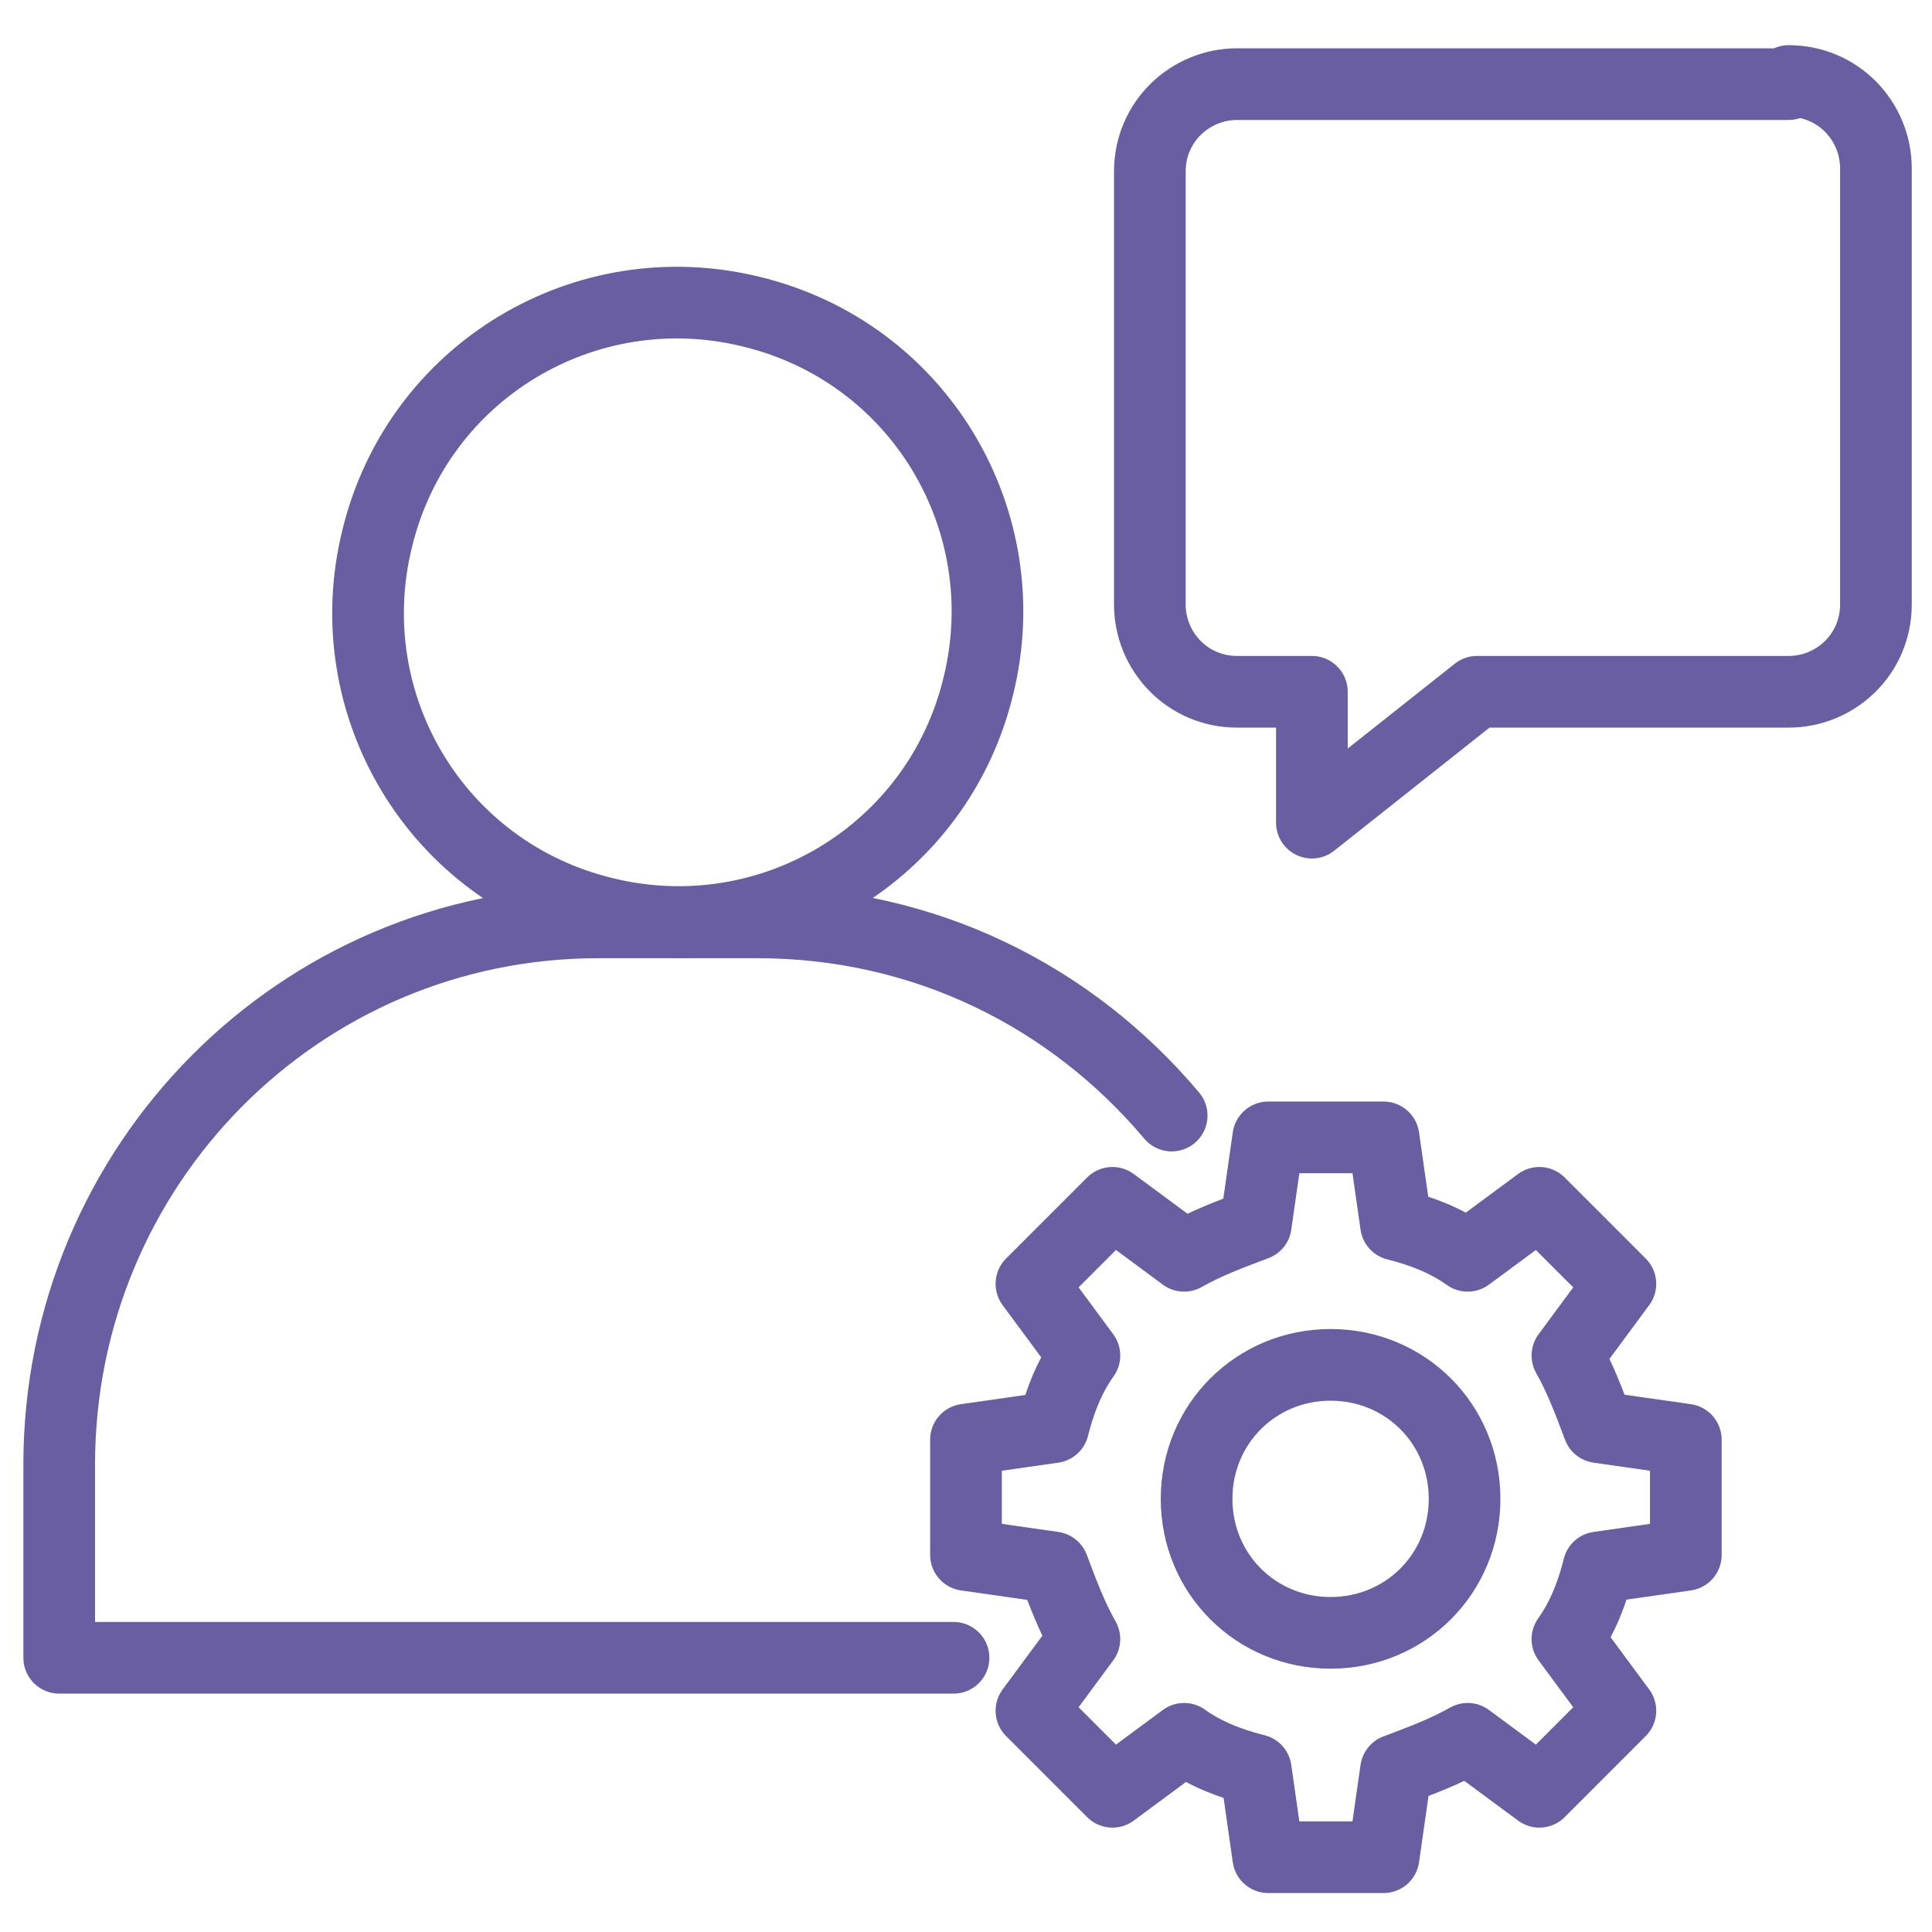
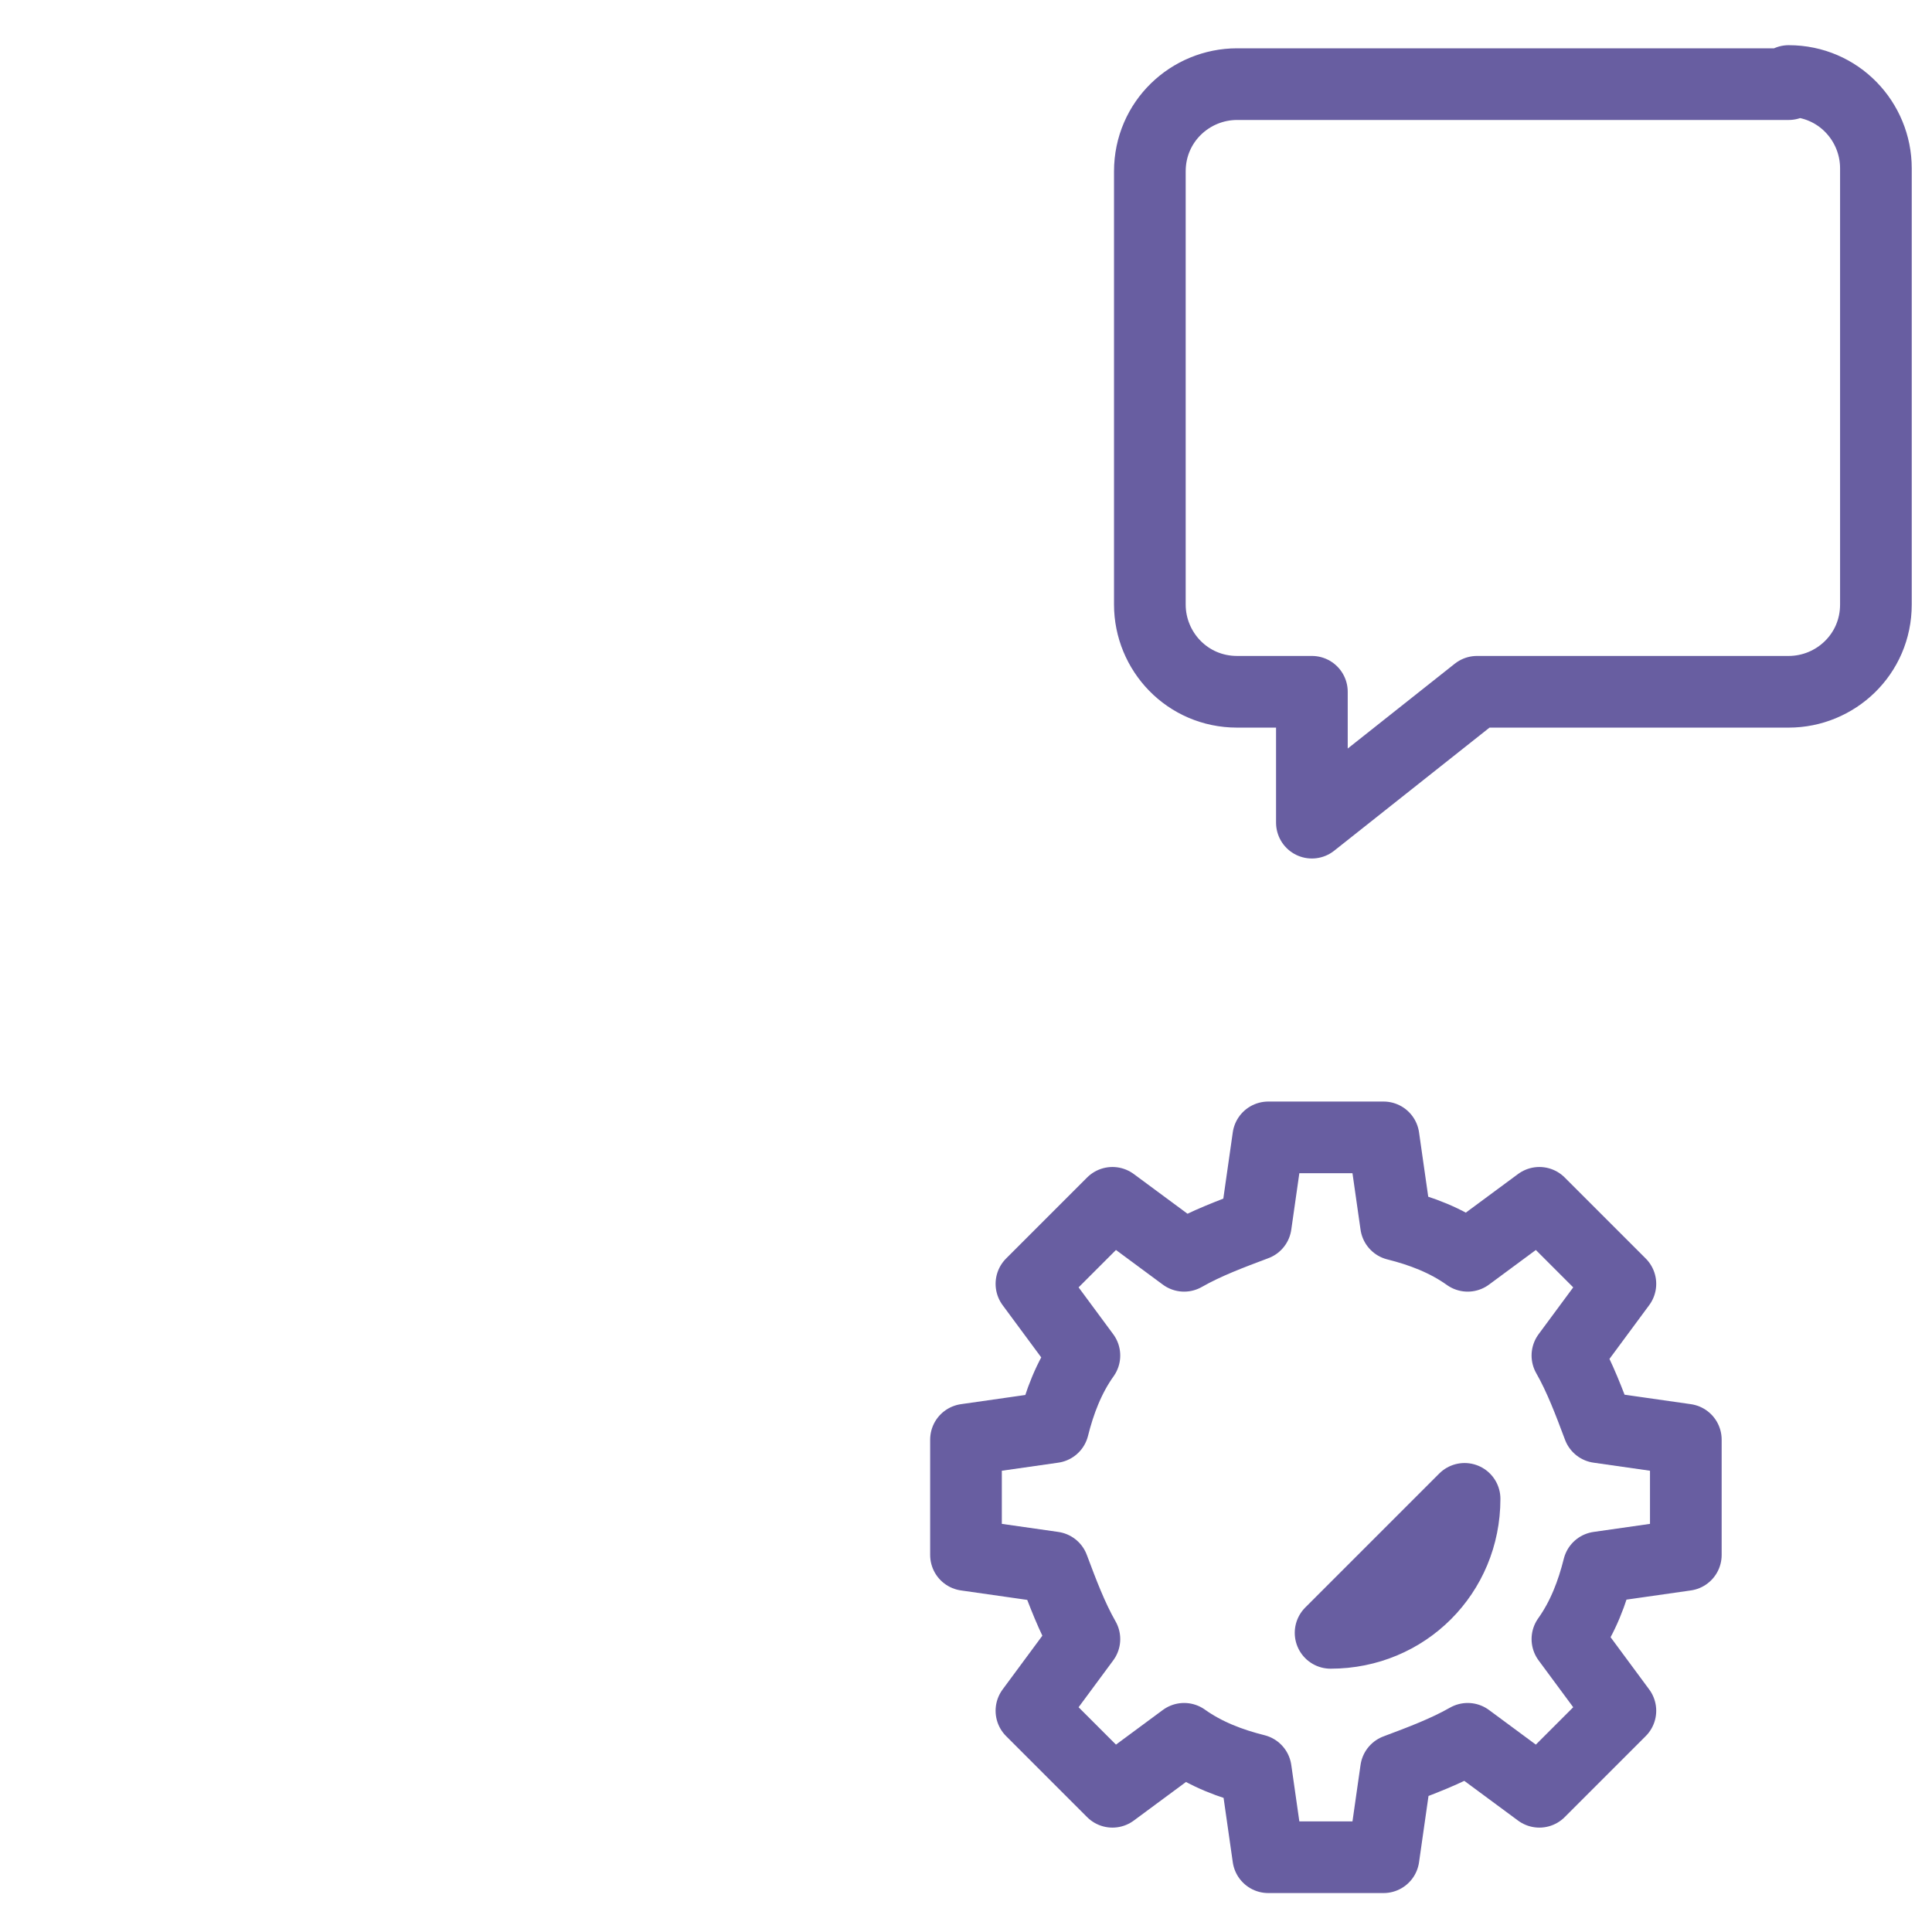
<svg xmlns="http://www.w3.org/2000/svg" id="Layer_1" version="1.1" viewBox="0 0 62 62">
  <defs>
    <style> .st0 { fill: none; stroke: #685ea1; stroke-linecap: round; stroke-linejoin: round; stroke-width: 2.3px; } </style>
  </defs>
-   <path class="st0" d="M31.4,22c1.3-5.3-1.9-10.7-7.3-12-5.3-1.3-10.7,1.9-12,7.3-1.3,5.3,1.9,10.7,7.3,12,5.3,1.3,10.7-1.9,12-7.3Z" />
-   <path class="st0" d="M37.6,35.8c-3.2-3.8-7.9-6.2-13.3-6.2h-5.1c-9.6,0-17.3,7.8-17.3,17.4v6.2h28.7" />
  <path class="st0" d="M51.3,50.3c-.2.8-.5,1.6-1,2.3l1.7,2.3-2.6,2.6-2.3-1.7c-.7.4-1.5.7-2.3,1l-.4,2.8h0s-3.7,0-3.7,0l-.4-2.8c-.8-.2-1.6-.5-2.3-1l-2.3,1.7-2.6-2.6,1.7-2.3c-.4-.7-.7-1.5-1-2.3l-2.8-.4v-3.7h0s2.8-.4,2.8-.4c.2-.8.5-1.6,1-2.3l-1.7-2.3,2.6-2.6,2.3,1.7c.7-.4,1.5-.7,2.3-1l.4-2.8h3.7l.4,2.8c.8.2,1.6.5,2.3,1l2.3-1.7,2.6,2.6-1.7,2.3c.4.7.7,1.5,1,2.3l2.8.4v3.7l-2.8.4Z" />
-   <path class="st0" d="M47,48.1c0,2.4-1.9,4.3-4.3,4.3s-4.3-1.9-4.3-4.3,1.9-4.3,4.3-4.3,4.3,1.9,4.3,4.3Z" />
+   <path class="st0" d="M47,48.1c0,2.4-1.9,4.3-4.3,4.3Z" />
  <path class="st0" d="M57.4,2.7h-17.7c-1.5,0-2.8,1.2-2.8,2.8v13.9c0,1.5,1.2,2.8,2.8,2.8h2.4v4.2l5.3-4.2h10c1.5,0,2.8-1.2,2.8-2.8V5.4c0-1.5-1.2-2.8-2.8-2.8Z" />
</svg>